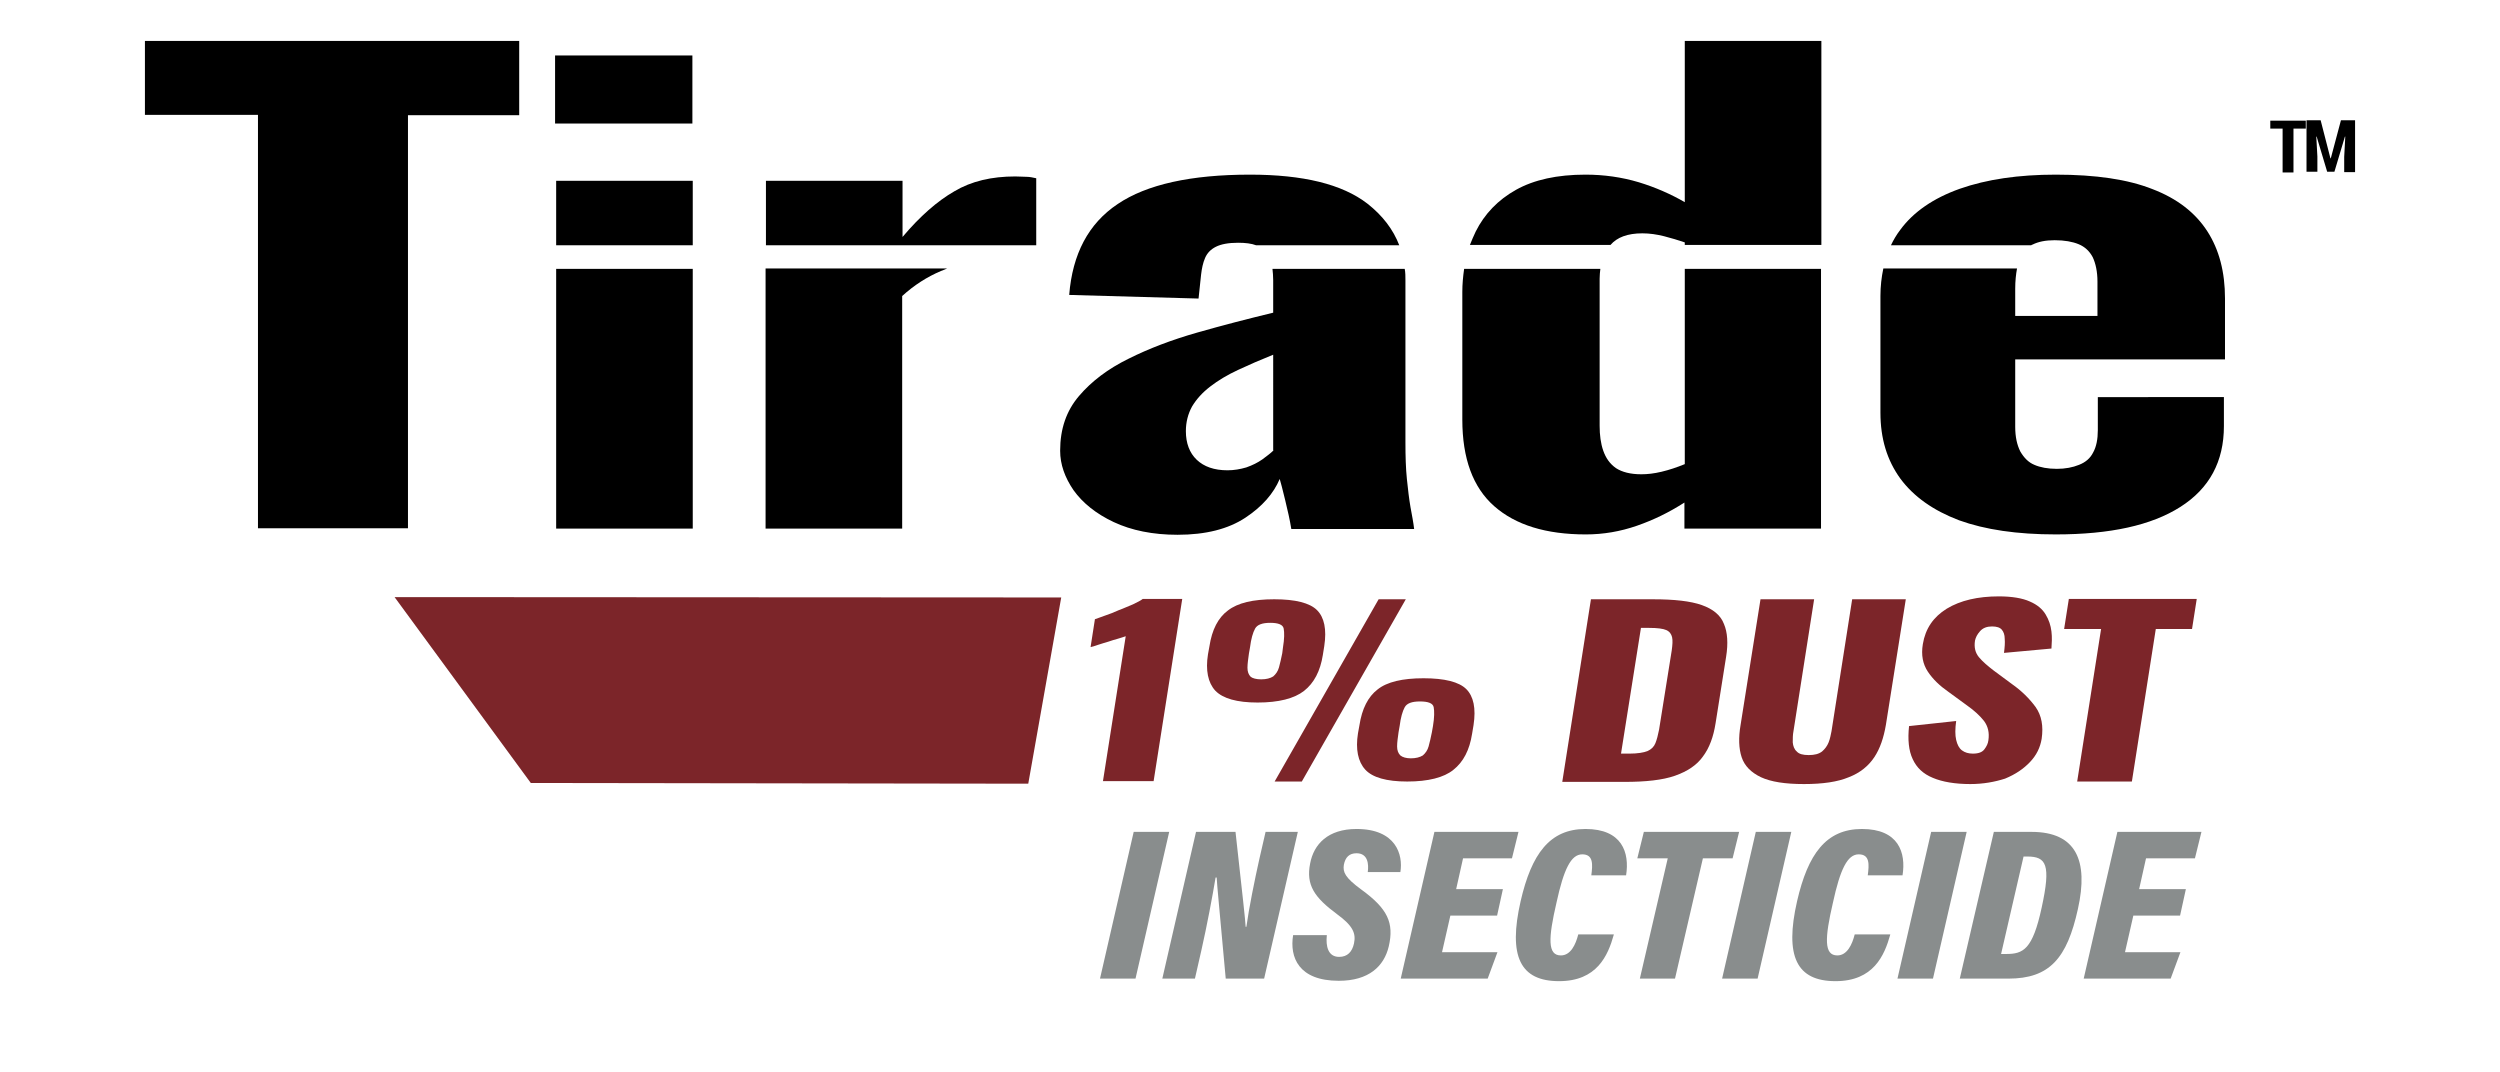
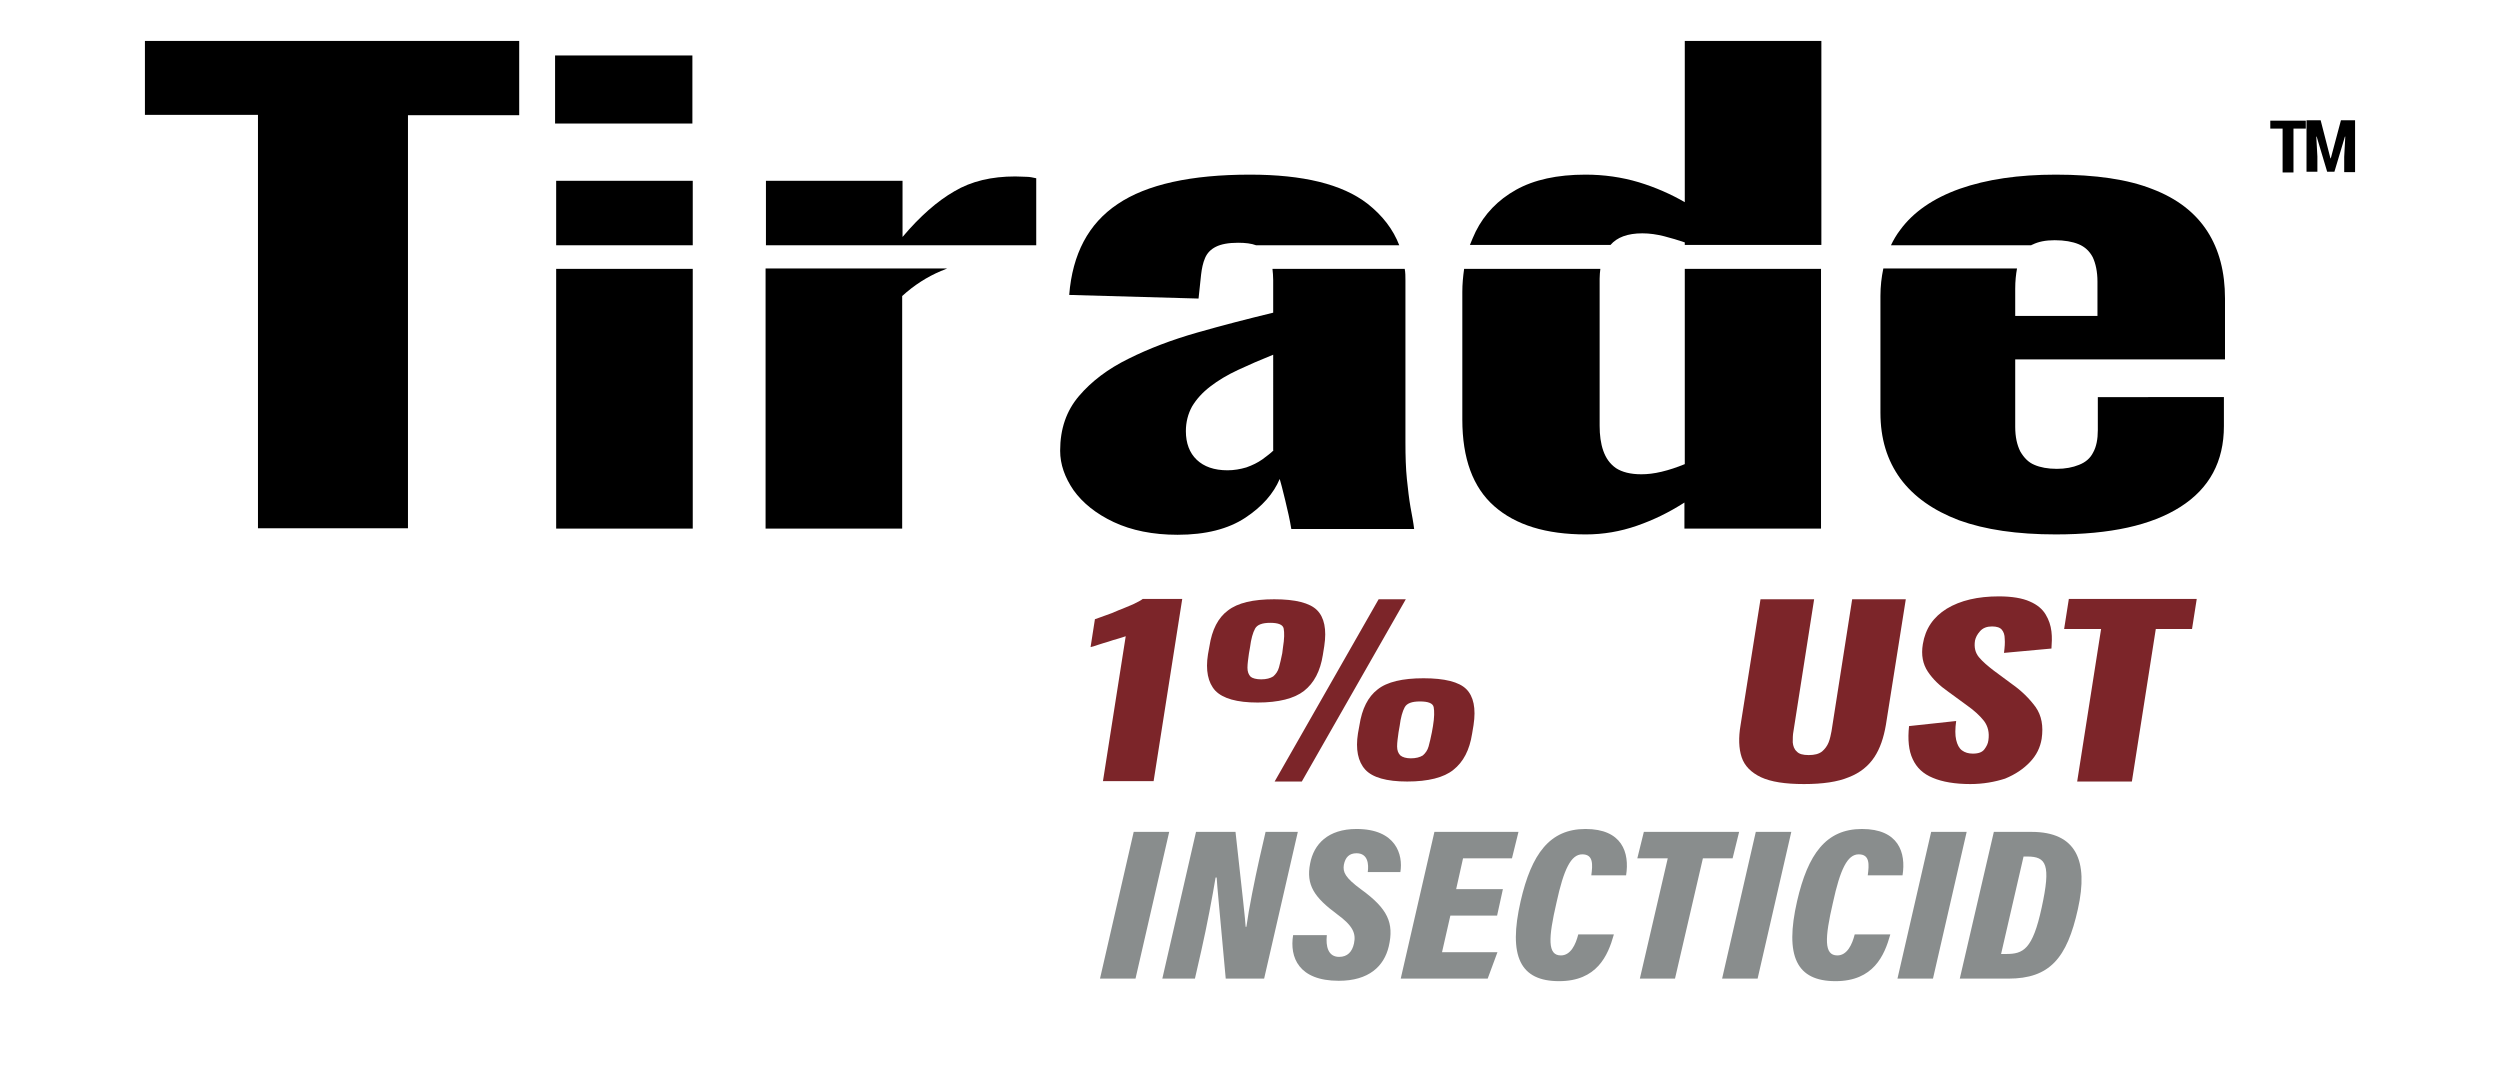
<svg xmlns="http://www.w3.org/2000/svg" version="1.1" id="Layer_1" x="0px" y="0px" viewBox="0 0 690 295.9" style="enable-background:new 0 0 690 295.9;" xml:space="preserve">
  <style type="text/css">
	.st0{fill:#7C2529;}
	.st1{fill:#898D8D;}
</style>
  <g>
    <g>
-       <polygon class="st0" points="108.9,164.8 146.5,216.1 283.8,216.3 292.9,164.9   " />
-     </g>
+       </g>
    <g>
      <path class="st0" d="M304.4,215.7l6.3-40.1c-0.7,0.2-1.4,0.5-2.2,0.7c-0.8,0.2-1.7,0.5-2.6,0.8c-0.9,0.3-1.8,0.5-2.6,0.8    c-0.8,0.3-1.6,0.5-2.3,0.7l1.2-7.7c0.7-0.2,1.6-0.6,2.8-1c1.2-0.4,2.5-0.9,3.8-1.5c1.4-0.5,2.6-1.1,3.9-1.6c1.2-0.6,2.1-1,2.7-1.5    h10.9l-7.9,50.3H304.4z" />
      <path class="st0" d="M347.1,193.9c-5.7,0-9.6-1.1-11.7-3.3c-2-2.2-2.7-5.6-2-10l0.4-2.2c0.7-4.6,2.4-7.9,5.1-9.9    c2.7-2.1,6.9-3.1,12.8-3.1c5.8,0,9.8,1,11.8,3c2,2,2.7,5.3,2,9.9l-0.4,2.5c-0.7,4.4-2.4,7.7-5.2,9.9    C357.2,192.8,352.9,193.9,347.1,193.9z M348.1,187.5c1.4,0,2.5-0.3,3.3-0.8c0.7-0.6,1.3-1.4,1.6-2.5c0.3-1.1,0.6-2.4,0.9-3.9    l0.2-1.6c0.4-2.4,0.4-4.1,0.2-5.2c-0.2-1.1-1.5-1.6-3.7-1.6c-2.2,0-3.6,0.5-4.2,1.6c-0.6,1.1-1.1,2.8-1.4,5.2l-0.3,1.7    c-0.2,1.5-0.4,2.8-0.4,3.9c0,1.1,0.3,1.9,0.9,2.5C345.7,187.2,346.7,187.5,348.1,187.5z M351.8,215.7l28.7-50.3h7.5l-28.7,50.3    H351.8z M388.4,215.7c-5.7,0-9.6-1.1-11.6-3.3c-2-2.2-2.7-5.6-2-10l0.4-2.2c0.7-4.6,2.4-7.9,5-9.9c2.6-2.1,6.9-3.1,12.7-3.1    s9.8,1,11.8,3c2,2,2.7,5.3,2,9.9l-0.4,2.4c-0.7,4.5-2.4,7.8-5.2,10C398.5,214.6,394.2,215.7,388.4,215.7z M389.4,209.3    c1.4,0,2.5-0.3,3.3-0.8c0.7-0.6,1.3-1.4,1.6-2.5c0.3-1.1,0.6-2.4,0.9-3.9l0.3-1.7c0.4-2.4,0.4-4.1,0.2-5.2    c-0.2-1.1-1.5-1.6-3.8-1.6c-2.2,0-3.6,0.5-4.2,1.6c-0.6,1.1-1.1,2.8-1.4,5.2l-0.3,1.7c-0.2,1.5-0.4,2.8-0.4,3.9    c0,1.1,0.3,1.9,0.9,2.5C387.1,209,388.1,209.3,389.4,209.3z" />
-       <path class="st0" d="M431.2,215.7l7.9-50.3h17.1c5.9,0,10.4,0.5,13.5,1.6c3.1,1.1,5.2,2.8,6.1,5.2c1,2.3,1.2,5.4,0.6,9.1    l-2.9,18.3c-0.6,3.8-1.7,6.8-3.5,9.2c-1.7,2.4-4.3,4.1-7.7,5.3s-8.1,1.7-13.9,1.7H431.2z M447.4,208h2.3c2.3,0,4-0.3,5-0.7    c1.1-0.5,1.8-1.2,2.2-2.2c0.4-1,0.7-2.2,1-3.7l3.5-21.9c0.2-1.5,0.3-2.7,0.1-3.6c-0.2-0.9-0.7-1.6-1.6-2c-0.9-0.4-2.5-0.6-4.7-0.6    h-2.3L447.4,208z" />
      <path class="st0" d="M497.9,216.4c-5.2,0-9.1-0.6-11.9-1.9c-2.7-1.3-4.5-3.1-5.3-5.5c-0.8-2.4-0.9-5.4-0.3-8.9l5.5-34.7h14.8    l-5.7,36.4c-0.2,1-0.2,2.1-0.2,3.1c0.1,1,0.4,1.9,1.1,2.5c0.6,0.7,1.7,1,3.3,1c1.6,0,2.8-0.3,3.7-1c0.8-0.7,1.4-1.5,1.8-2.5    c0.4-1,0.6-2.1,0.8-3.1l5.7-36.4H526l-5.5,34.7c-0.6,3.5-1.6,6.5-3.2,8.9c-1.6,2.4-3.9,4.3-7,5.5    C507.2,215.8,503.1,216.4,497.9,216.4z" />
      <path class="st0" d="M543.8,216.4c-4.2,0-7.7-0.6-10.3-1.7c-2.7-1.1-4.5-2.8-5.6-5.2c-1.1-2.3-1.4-5.4-1-9.1l13-1.4    c-0.3,2.2-0.3,3.9,0,5.2c0.3,1.3,0.8,2.3,1.6,2.9c0.8,0.6,1.8,0.9,3,0.9c1.6,0,2.6-0.4,3.2-1.2c0.6-0.8,1-1.6,1.1-2.5    c0.3-2.1-0.1-3.8-1.2-5.3c-1.1-1.4-2.7-2.9-4.7-4.3l-5.2-3.8c-2.3-1.6-4.2-3.4-5.6-5.5c-1.4-2.1-1.9-4.6-1.4-7.6    c0.7-4.3,2.9-7.5,6.6-9.8c3.8-2.3,8.6-3.4,14.4-3.4c3.6,0,6.5,0.5,8.5,1.4c2.1,0.9,3.5,2.1,4.4,3.6c0.9,1.5,1.4,3,1.6,4.7    c0.2,1.6,0.1,3.2,0,4.7l-13.1,1.2c0.2-1.5,0.3-2.8,0.2-3.9c0-1.1-0.3-1.9-0.8-2.5c-0.5-0.6-1.4-0.9-2.7-0.9    c-1.4,0-2.5,0.4-3.3,1.3c-0.8,0.9-1.2,1.7-1.4,2.6c-0.3,1.9,0.1,3.4,1.1,4.6c1,1.2,2.4,2.4,4.1,3.7l5,3.7c2.7,1.9,4.8,4,6.5,6.3    c1.7,2.4,2.2,5.3,1.7,8.8c-0.4,2.4-1.4,4.5-3.2,6.4c-1.8,1.9-4,3.4-6.9,4.6C550.6,215.8,547.4,216.4,543.8,216.4z" />
      <path class="st0" d="M573.3,215.7l6.6-42.1h-10.2l1.3-8.3h35.3l-1.3,8.3H595l-6.6,42.1H573.3z" />
    </g>
  </g>
  <g>
    <path class="st1" d="M322.7,229.6l-9.3,40.5h-9.8l9.3-40.5H322.7z" />
    <path class="st1" d="M320.8,270.1l9.3-40.5H341c2,18.1,2.7,24.2,2.8,26.2h0.2c0.7-5.1,2.3-13,3.6-18.8l1.7-7.4h8.9l-9.3,40.5h-10.6   c-1.7-18.8-2.4-25.8-2.5-27.9h-0.3c-0.8,4.9-2.4,13.4-3.9,20l-1.8,7.9H320.8z" />
    <path class="st1" d="M366.2,258.2c-0.3,2.9,0.3,5.9,3.4,5.9c2.3,0,3.6-1.4,4.1-3.7c0.6-2.8-0.3-4.9-4.7-8.1c-6.2-4.6-8.6-8-7.4-14   c1-5.3,4.9-9.5,12.8-9.5c10.9,0,12.9,7.1,12.1,11.9h-9c0.3-2.1,0.1-5.2-3.1-5.2c-2,0-3.1,1.1-3.5,3.2c-0.3,2,0.3,3.5,4.8,6.8   c7.3,5.3,9.1,9.2,7.6,15.7c-1.3,5.5-5.5,9.5-13.8,9.5c-11.1,0-13.6-6.5-12.6-12.6H366.2z" />
    <path class="st1" d="M413.2,252.7h-12.9l-2.3,10.1h15.3l-2.7,7.3h-24l9.3-40.5h23.2l-1.8,7.3h-13.5l-1.9,8.5h12.9L413.2,252.7z" />
    <path class="st1" d="M445.4,258c-1.6,5.7-4.6,12.8-15.1,12.8c-10.7,0-14.1-6.8-10.6-22.1c3-13,8-19.9,17.9-19.9   c10.1,0,12.2,6.5,11.2,12.8h-9.6c0.4-3,0.6-5.8-2.5-5.8c-3.1,0-5.1,4.1-7.1,13.3c-2.3,9.9-2.5,14.6,1.2,14.6c2.7,0,4.1-3,4.8-5.8   H445.4z" />
    <path class="st1" d="M460.3,236.9h-8.4l1.8-7.3H480l-1.8,7.3h-8.2l-7.7,33.2h-9.7L460.3,236.9z" />
    <path class="st1" d="M494.4,229.6l-9.3,40.5h-9.8l9.3-40.5H494.4z" />
    <path class="st1" d="M521.7,258c-1.6,5.7-4.6,12.8-15.1,12.8c-10.7,0-14.1-6.8-10.6-22.1c3-13,8-19.9,17.9-19.9   c10.1,0,12.2,6.5,11.2,12.8h-9.6c0.4-3,0.6-5.8-2.5-5.8c-3.1,0-5.1,4.1-7.1,13.3c-2.3,9.9-2.5,14.6,1.2,14.6c2.7,0,4.1-3,4.8-5.8   H521.7z" />
    <path class="st1" d="M542.8,229.6l-9.3,40.5h-9.8l9.3-40.5H542.8z" />
    <path class="st1" d="M550.3,229.6h10.4c12.3,0,15.8,7.9,12.8,21.3c-3,13.6-7.8,19.2-19.2,19.2h-13.4L550.3,229.6z M552.3,263.3h1.4   c4.7,0,7.3-1.2,9.8-12.8c2.6-11.9,1.3-14.1-4-14.1h-1L552.3,263.3z" />
-     <path class="st1" d="M601.7,252.7h-12.9l-2.3,10.1h15.3l-2.7,7.3h-24l9.3-40.5h23.2l-1.8,7.3h-13.5l-1.9,8.5h12.9L601.7,252.7z" />
  </g>
  <g>
    <g>
      <path d="M40,11.3v20.4h31.2v114.1h41.4V31.8h30.7V11.3H40z" />
      <path d="M153.2,15.3v18.8h37.9V15.3H153.2z M153.5,49.9v17.8h37.7V49.9H153.5z M153.5,74.2v71.7h37.7V74.2H153.5z" />
      <path d="M211.3,74.2v71.7H249V81.7c3.3-3,6.9-5.3,10.7-6.9c0.6-0.2,1.2-0.5,1.7-0.7H211.3z M283.3,48.8c-0.9,0-2-0.1-3.1-0.1    c-6.5,0-12.1,1.3-16.8,4.1c-4.7,2.7-9.5,6.9-14.3,12.6V49.9h-37.7v17.8h74.6V49.2C285.1,49,284.2,48.8,283.3,48.8z" />
      <path d="M377.4,56.2c-7-5.4-17.8-8-32.4-8c-16.3,0-28.5,2.7-36.5,8.1c-8.1,5.4-12.5,13.8-13.4,25.1l35.7,1l0.7-6.6    c0.2-1.7,0.5-3.2,1.1-4.6c0.6-1.4,1.6-2.4,3-3.1c1.4-0.7,3.4-1.1,6.1-1.1c2,0,3.7,0.2,5,0.7h39.5    C384.5,63.3,381.6,59.5,377.4,56.2z M389.3,140c-0.4-2.3-0.7-4.9-1-7.8c-0.3-2.9-0.4-6.3-0.4-10.1V77.4c0-1.1,0-2.2-0.2-3.2h-36.5    c0.1,0.9,0.2,2,0.2,3.1v9c-7,1.7-14,3.5-21,5.5c-7,2-13.3,4.4-18.9,7.2c-5.7,2.8-10.2,6.2-13.7,10.3c-3.5,4.1-5.2,9.1-5.2,15.1    c0,3.8,1.3,7.4,3.7,10.9c2.5,3.5,6.2,6.5,11.1,8.8c4.9,2.3,10.8,3.5,17.6,3.5c7.8,0,14-1.6,18.7-4.7c4.7-3.1,7.8-6.7,9.5-10.7    c0.3,1,0.8,2.9,1.5,5.8c0.7,2.9,1.3,5.5,1.7,8h33.9C390.1,144.2,389.7,142.2,389.3,140z M351.5,124.3c-0.8,0.8-1.9,1.6-3.1,2.5    c-1.3,0.9-2.7,1.6-4.4,2.2c-1.7,0.5-3.4,0.8-5.2,0.8c-3.7,0-6.5-1-8.5-2.9c-2-1.9-3-4.6-3-7.9c0-2.5,0.6-4.8,1.7-6.8    c1.2-2,2.8-3.8,5-5.5c2.2-1.7,4.7-3.2,7.7-4.6c3-1.4,6.2-2.8,9.7-4.2V124.3z" />
      <path d="M465,74.2v53.9c-2.2,0.9-4.3,1.6-6.4,2.1c-2.1,0.5-3.9,0.7-5.6,0.7c-3,0-5.3-0.6-7-1.7c-1.7-1.2-2.8-2.8-3.5-4.8    c-0.7-2-1-4.3-1-6.9V76.9c0-0.9,0.1-1.9,0.2-2.7h-37.6c-0.3,2.1-0.5,4.2-0.5,6.4v35.2c0,10.7,2.9,18.7,8.8,23.9    c5.9,5.2,14.3,7.8,25.3,7.8c4.8,0,9.5-0.8,14.1-2.4c4.6-1.6,8.9-3.7,13.1-6.4v7.2h37.7V74.2H465z M465,11.3v44.5    c-3.8-2.2-8.1-4.1-12.7-5.5c-4.7-1.4-9.6-2.1-14.7-2.1c-7.8,0-14.2,1.4-19.2,4.2c-5,2.8-8.7,6.7-11.1,11.5    c-0.6,1.2-1.1,2.5-1.6,3.7h38.8c1.8-2.1,4.7-3.2,8.8-3.2c2,0,4,0.3,6,0.8c2,0.5,3.9,1.1,5.7,1.7v0.7h37.7V11.3H465z" />
      <path d="M614.1,99.2V82.4c0-7.3-1.6-13.5-4.9-18.6s-8.3-9-15.1-11.6c-6.8-2.7-15.7-4-26.7-4c-10.3,0-19.1,1.3-26.5,3.9    c-7.3,2.6-12.8,6.4-16.4,11.3c-1,1.3-1.9,2.8-2.6,4.3h38.7c0.1-0.1,0.3-0.2,0.4-0.2c1.6-0.8,3.6-1.2,6.1-1.2    c2.7,0,4.9,0.4,6.6,1.1c1.7,0.7,3,1.9,3.9,3.6c0.8,1.7,1.3,4,1.3,6.7v9.5h-22.7v-7.5c0-2.1,0.2-4,0.5-5.6h-36.9    c-0.5,2.4-0.8,4.9-0.8,7.6v32.2c0,7.1,1.8,13.1,5.5,18.2c3.7,5,9.1,8.8,16.2,11.5c7.2,2.6,16,3.9,26.7,3.9c15,0,26.4-2.5,34.4-7.6    s12-12.5,12-22.3v-8H579v9.1c0,2.5-0.4,4.6-1.3,6.2c-0.8,1.6-2.1,2.7-3.9,3.4c-1.7,0.7-3.8,1.1-6.1,1.1c-2.5,0-4.6-0.4-6.2-1.1    c-1.7-0.7-2.9-2-3.9-3.7c-0.9-1.8-1.4-4-1.4-6.8V99.2H614.1z" />
    </g>
    <g>
      <path d="M636.4,35.5h-3.4v12.1h-3V35.5h-3.4v-2.2h9.8V35.5z" />
      <path d="M640.5,33.2l2.7,10.5h0.1l2.8-10.5h3.9v14.3h-3v-4.2l0.3-5.6l-0.1,0l-2.9,9.7h-2l-2.9-9.7l-0.1,0l0.3,5.5v4.2h-3V33.2    H640.5z" />
    </g>
  </g>
</svg>